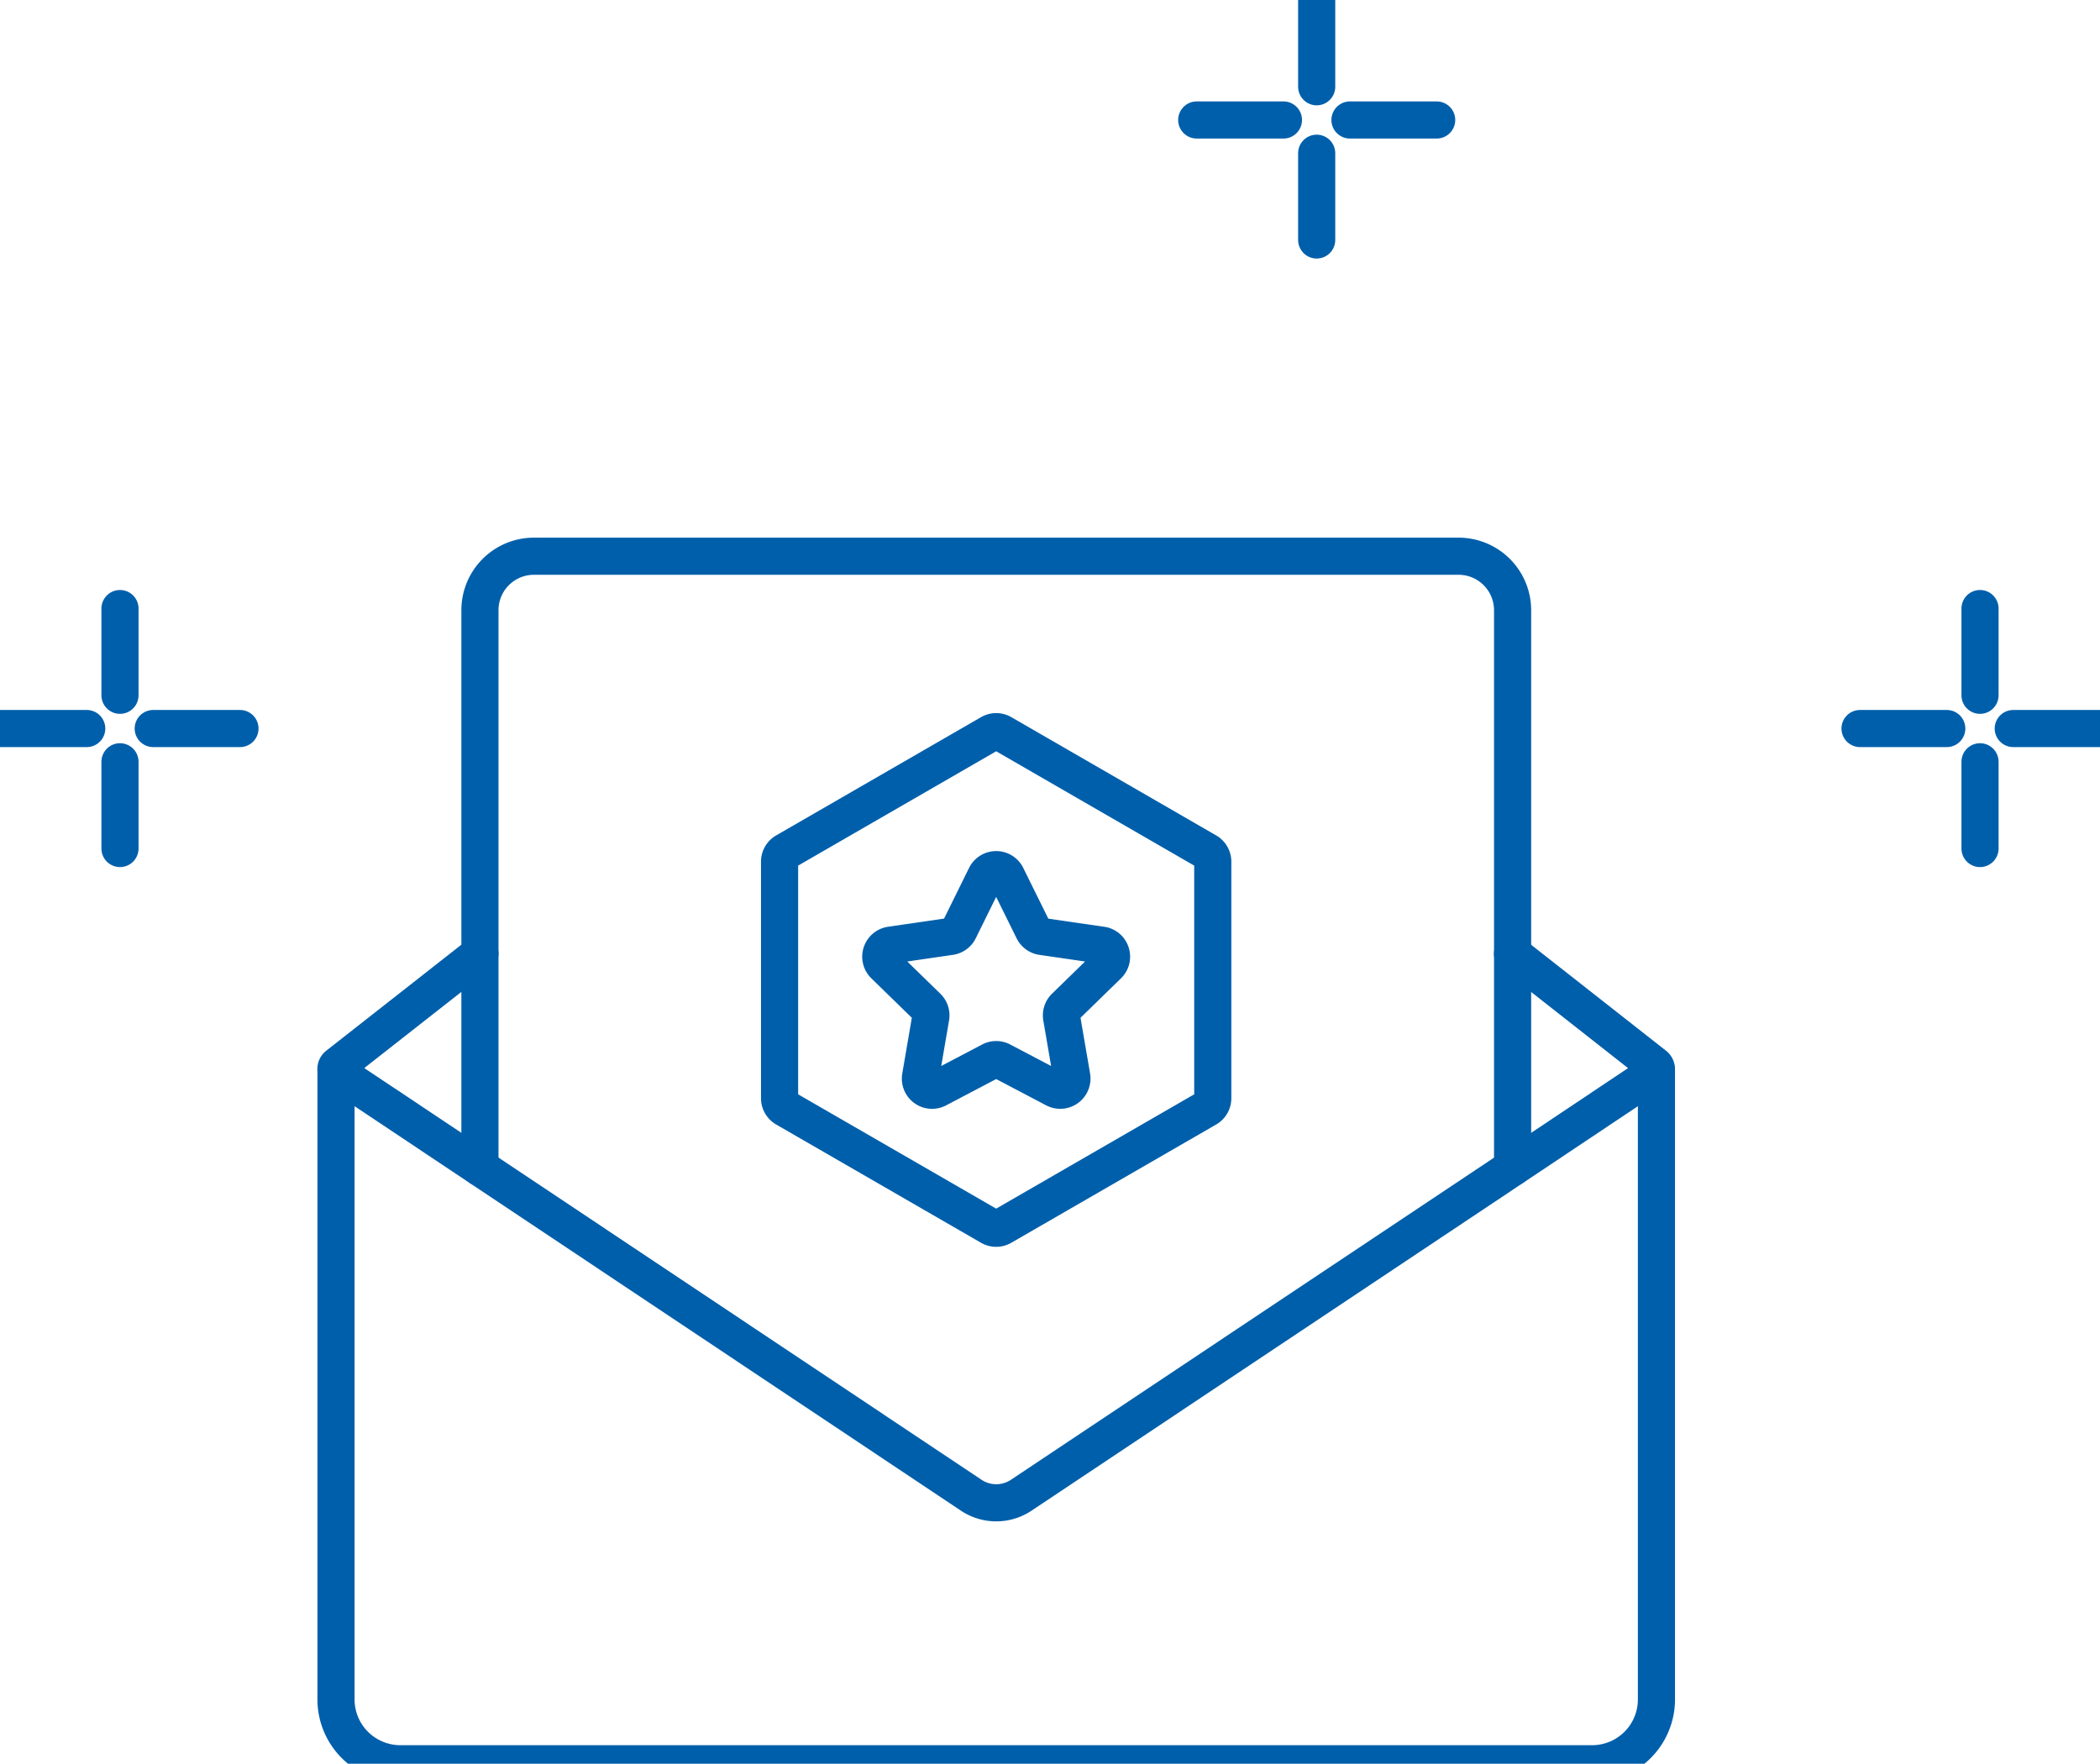
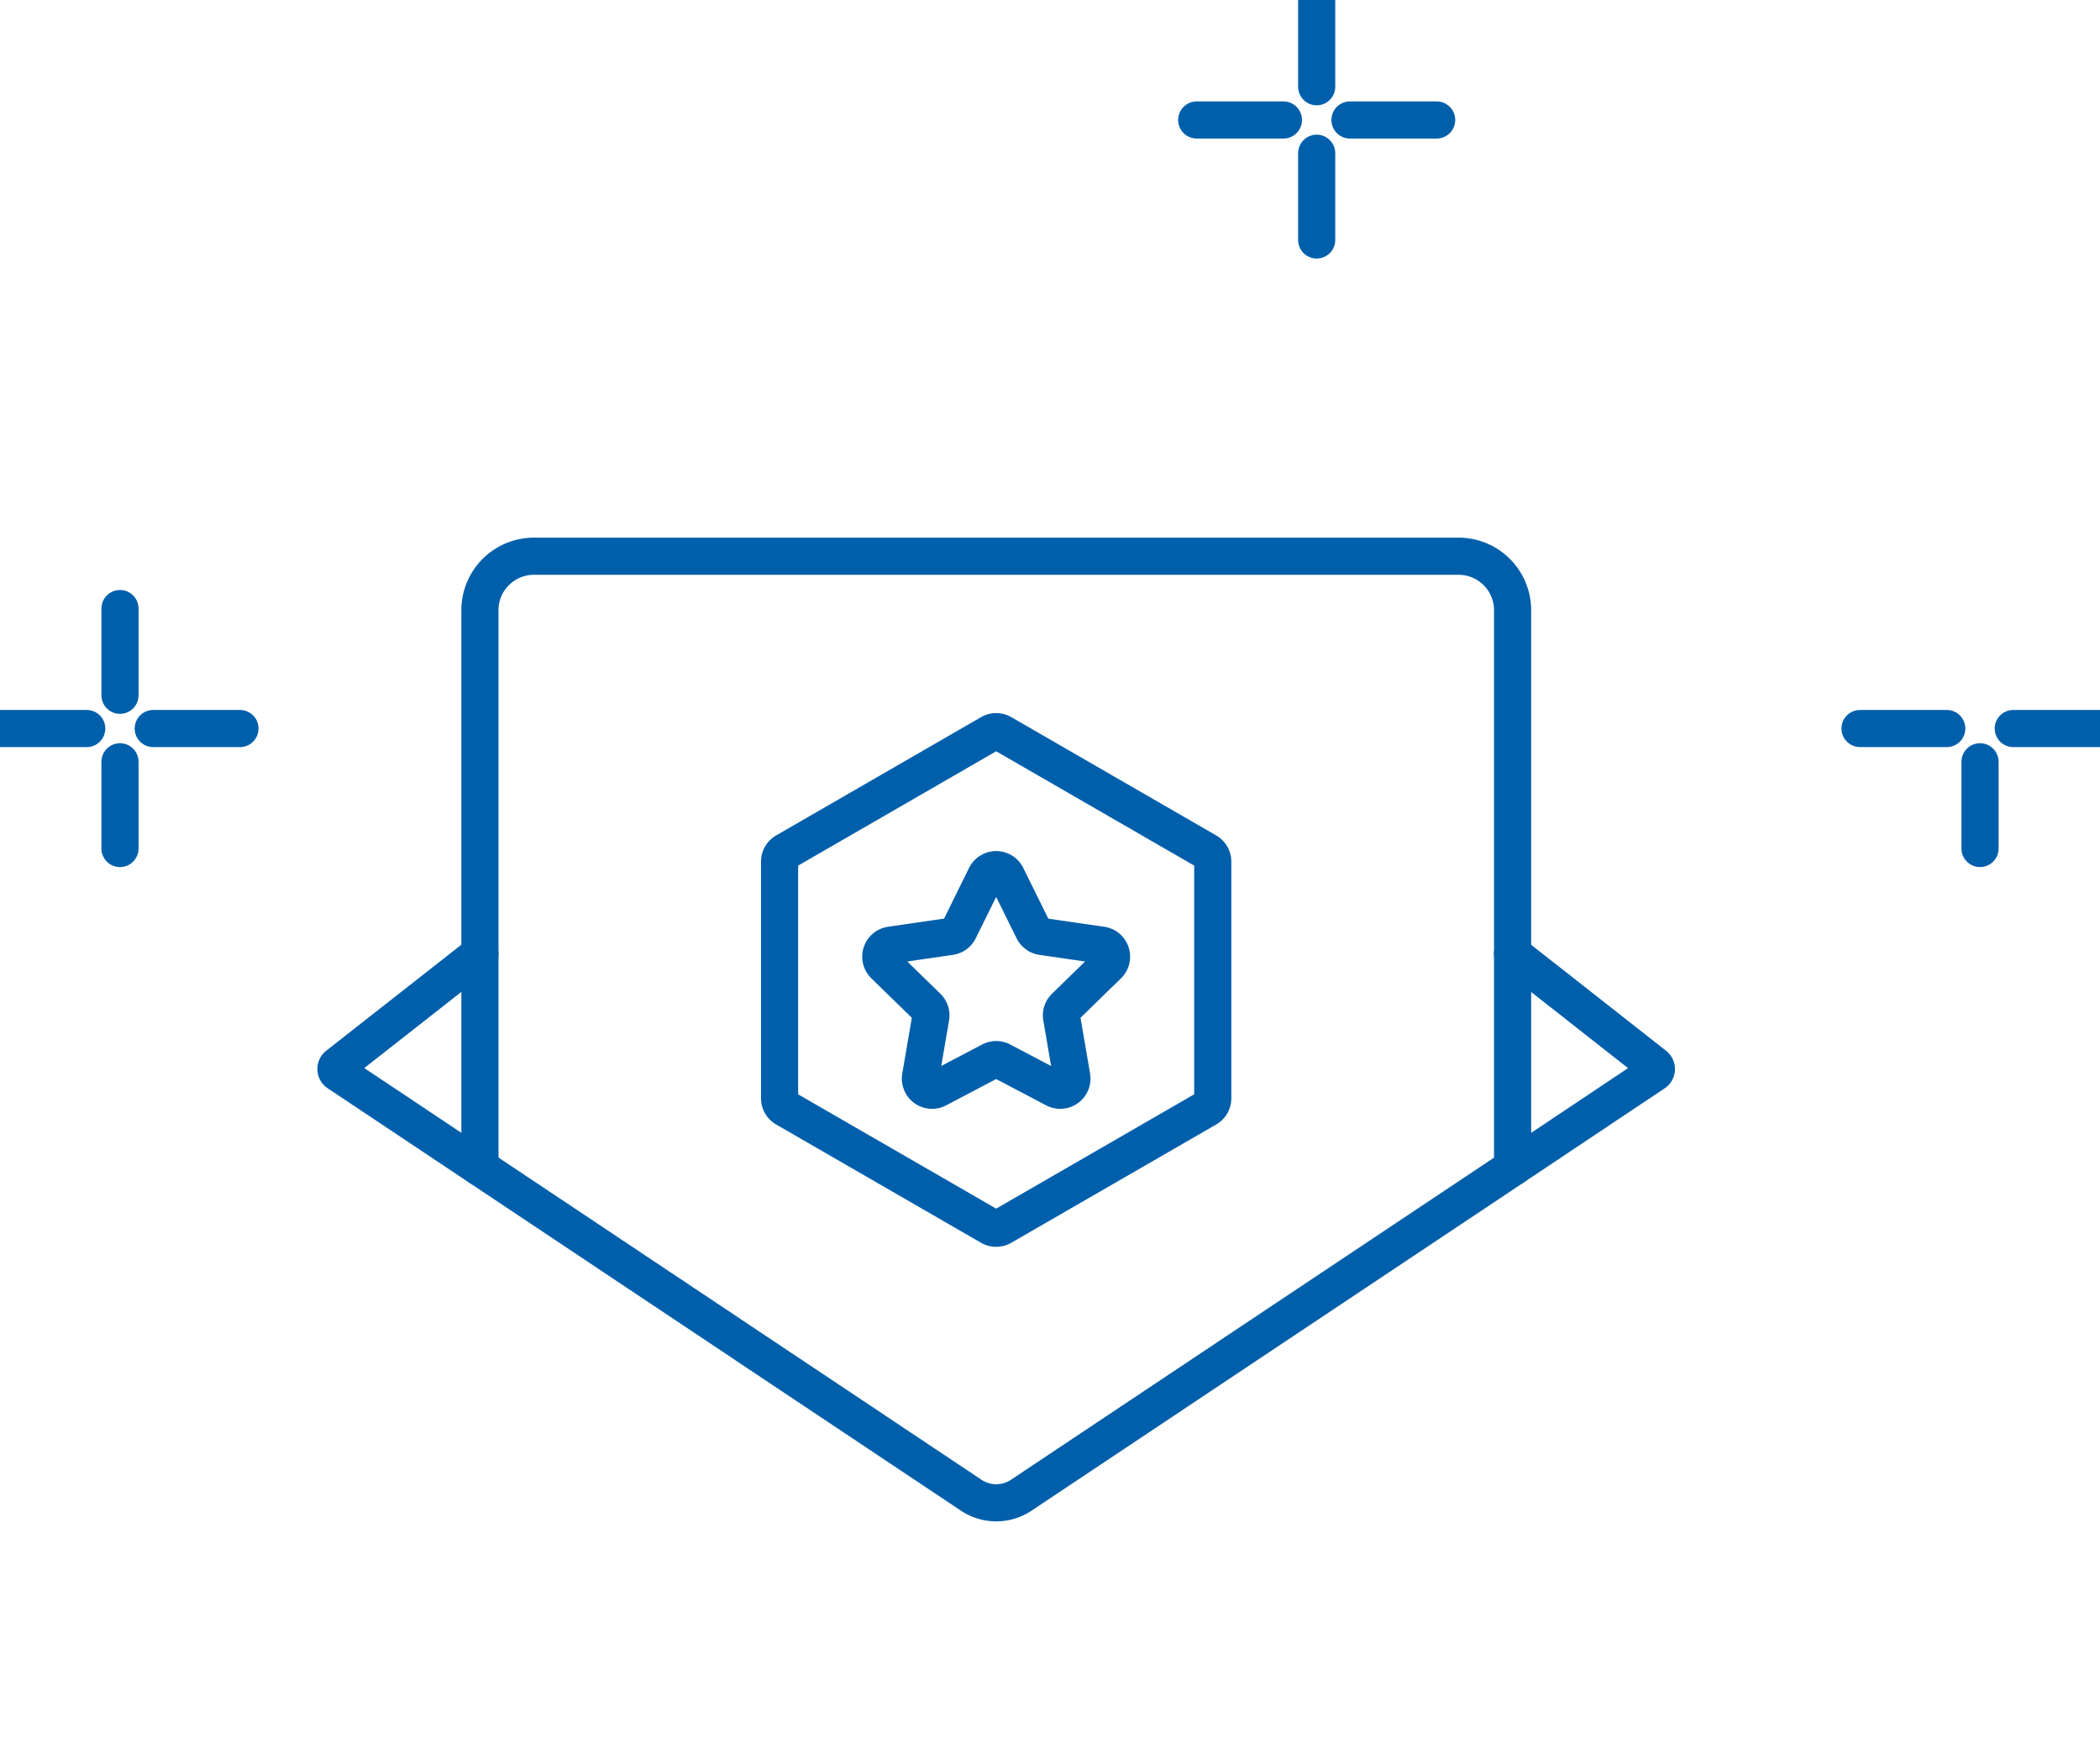
<svg xmlns="http://www.w3.org/2000/svg" width="84.835" height="71.251" viewBox="0.355 0.355 84.835 71.251">
  <g data-name="Group 986">
-     <path d="M67.271 43.605V69.06a2.599 2.599 0 0 1-2.65 2.546h-48.04a2.6 2.6 0 0 1-2.652-2.545V43.605" stroke-linejoin="round" stroke-linecap="round" stroke-width="1.5" stroke="#005fab" fill="transparent" data-name="Path 748" />
    <path d="m61.457 38.884 5.74 4.509a.189.189 0 0 1-.01.305l-.957.638-4.771 3.187L41.61 60.759a1.82 1.82 0 0 1-2.019 0l-19.848-13.24-4.778-3.186-.956-.637a.189.189 0 0 1-.01-.306l5.744-4.506" stroke-linejoin="round" stroke-linecap="round" stroke-width="1.5" stroke="#005fab" fill="transparent" data-name="Path 749" />
    <path d="M61.46 47.518V25.007a2.182 2.182 0 0 0-2.182-2.182H21.925a2.182 2.182 0 0 0-2.182 2.182v22.511" stroke-linejoin="round" stroke-linecap="round" stroke-width="1.5" stroke="#005fab" fill="transparent" data-name="Path 750" />
    <path d="m41.02 35.75 1.076 2.178c.069.14.202.236.355.259l2.404.349c.387.056.541.53.262.804l-1.74 1.696a.47.47 0 0 0-.136.417l.411 2.395a.472.472 0 0 1-.684.497l-2.15-1.13a.47.47 0 0 0-.44 0l-2.15 1.13a.471.471 0 0 1-.684-.497l.411-2.395a.47.47 0 0 0-.136-.417l-1.74-1.696a.471.471 0 0 1 .262-.804l2.404-.35a.471.471 0 0 0 .355-.258l1.075-2.178a.471.471 0 0 1 .846 0Z" stroke-linejoin="round" stroke-linecap="round" stroke-width="1.5" stroke="#005fab" fill="transparent" data-name="Path 751" />
    <path d="M49.348 44.722v-9.558a.474.474 0 0 0-.236-.41l-8.277-4.778a.473.473 0 0 0-.474 0l-8.277 4.778a.474.474 0 0 0-.236.41v9.558c0 .169.09.325.236.41l8.277 4.778a.473.473 0 0 0 .474 0l8.277-4.778a.474.474 0 0 0 .236-.41Z" stroke-linejoin="round" stroke-linecap="round" stroke-width="1.5" stroke="#005fab" fill="transparent" data-name="Path 752" />
-     <path d="M80.343 24.939v3.504" stroke-linejoin="round" stroke-linecap="round" stroke-width="1.5" stroke="#005fab" fill="transparent" data-name="Line 65" />
    <path d="M80.343 31.129v3.504" stroke-linejoin="round" stroke-linecap="round" stroke-width="1.5" stroke="#005fab" fill="transparent" data-name="Line 66" />
    <path d="M85.19 29.786h-3.504" stroke-linejoin="round" stroke-linecap="round" stroke-width="1.5" stroke="#005fab" fill="transparent" data-name="Line 67" />
    <path d="M79 29.786h-3.504" stroke-linejoin="round" stroke-linecap="round" stroke-width="1.5" stroke="#005fab" fill="transparent" data-name="Line 68" />
    <path d="M5.202 24.939v3.504" stroke-linejoin="round" stroke-linecap="round" stroke-width="1.5" stroke="#005fab" fill="transparent" data-name="Line 69" />
    <path d="M5.202 31.129v3.504" stroke-linejoin="round" stroke-linecap="round" stroke-width="1.5" stroke="#005fab" fill="transparent" data-name="Line 70" />
    <path d="M10.049 29.786H6.545" stroke-linejoin="round" stroke-linecap="round" stroke-width="1.5" stroke="#005fab" fill="transparent" data-name="Line 71" />
    <path d="M3.859 29.786H.355" stroke-linejoin="round" stroke-linecap="round" stroke-width="1.5" stroke="#005fab" fill="transparent" data-name="Line 72" />
    <path d="M53.546.355V3.86" stroke-linejoin="round" stroke-linecap="round" stroke-width="1.5" stroke="#005fab" fill="transparent" data-name="Line 73" />
    <path d="M53.546 6.545v3.504" stroke-linejoin="round" stroke-linecap="round" stroke-width="1.5" stroke="#005fab" fill="transparent" data-name="Line 74" />
    <path d="M58.393 5.202H54.89" stroke-linejoin="round" stroke-linecap="round" stroke-width="1.5" stroke="#005fab" fill="transparent" data-name="Line 75" />
    <path d="M52.203 5.202H48.7" stroke-linejoin="round" stroke-linecap="round" stroke-width="1.5" stroke="#005fab" fill="transparent" data-name="Line 76" />
  </g>
</svg>